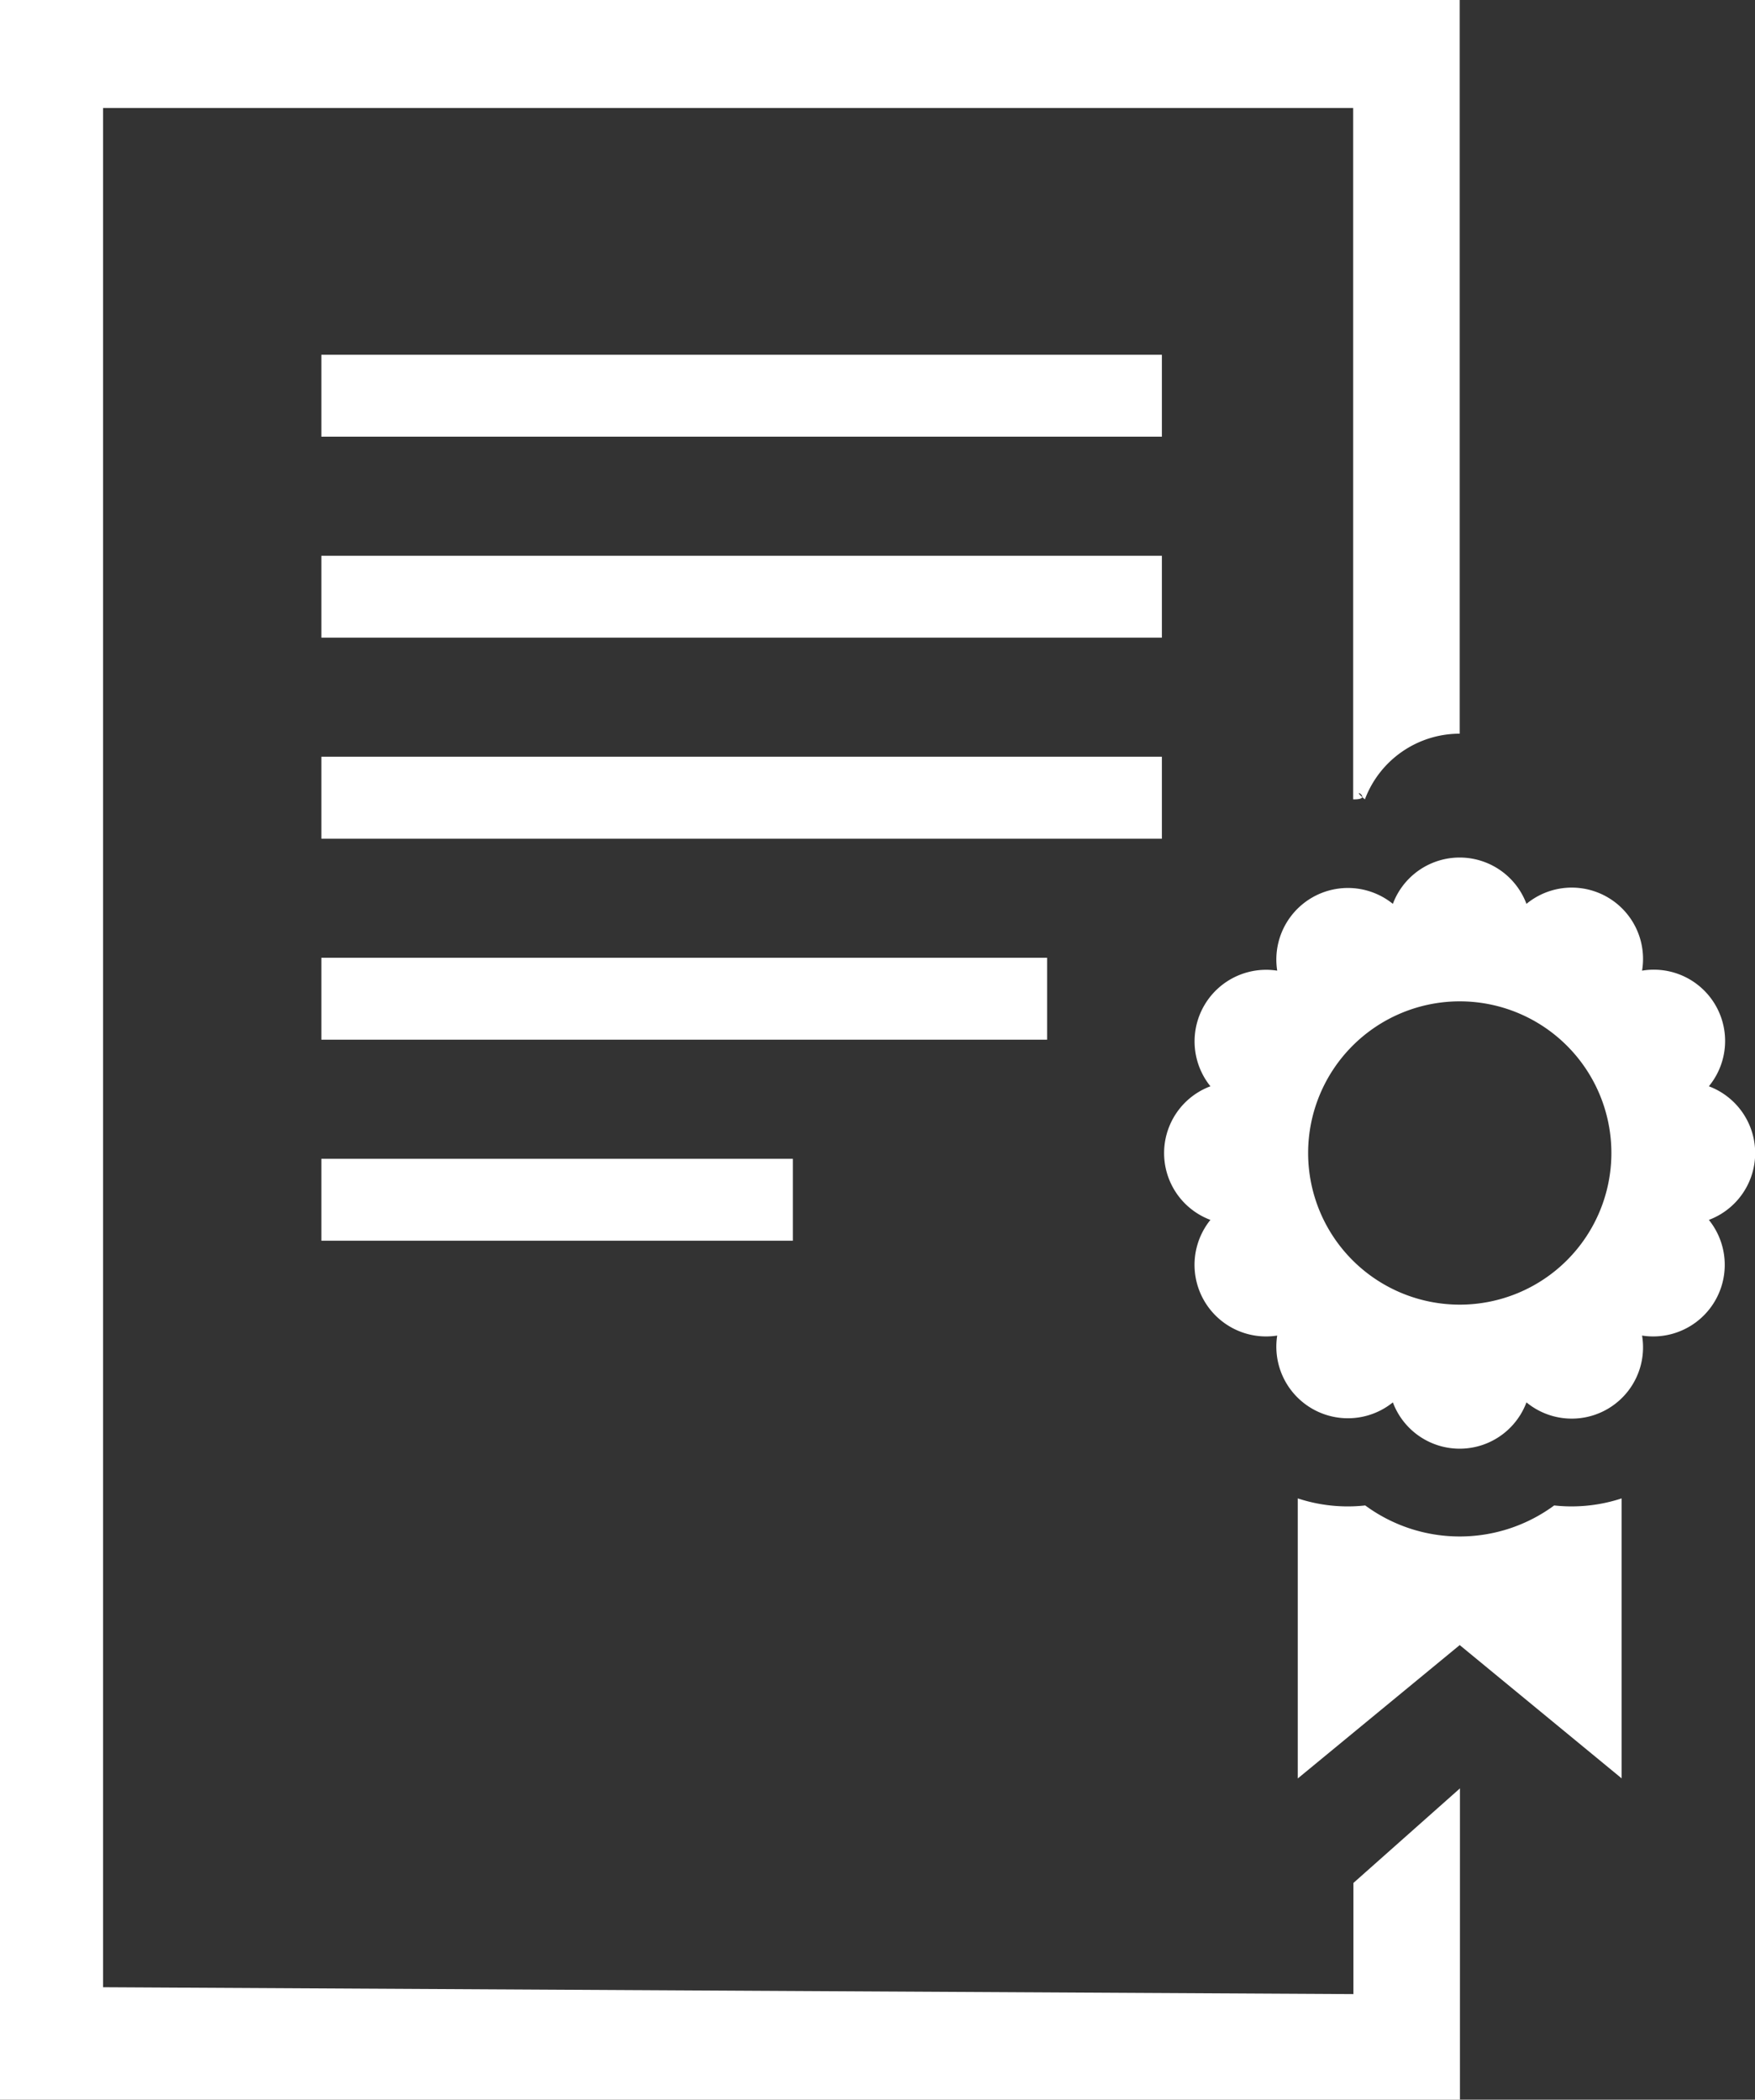
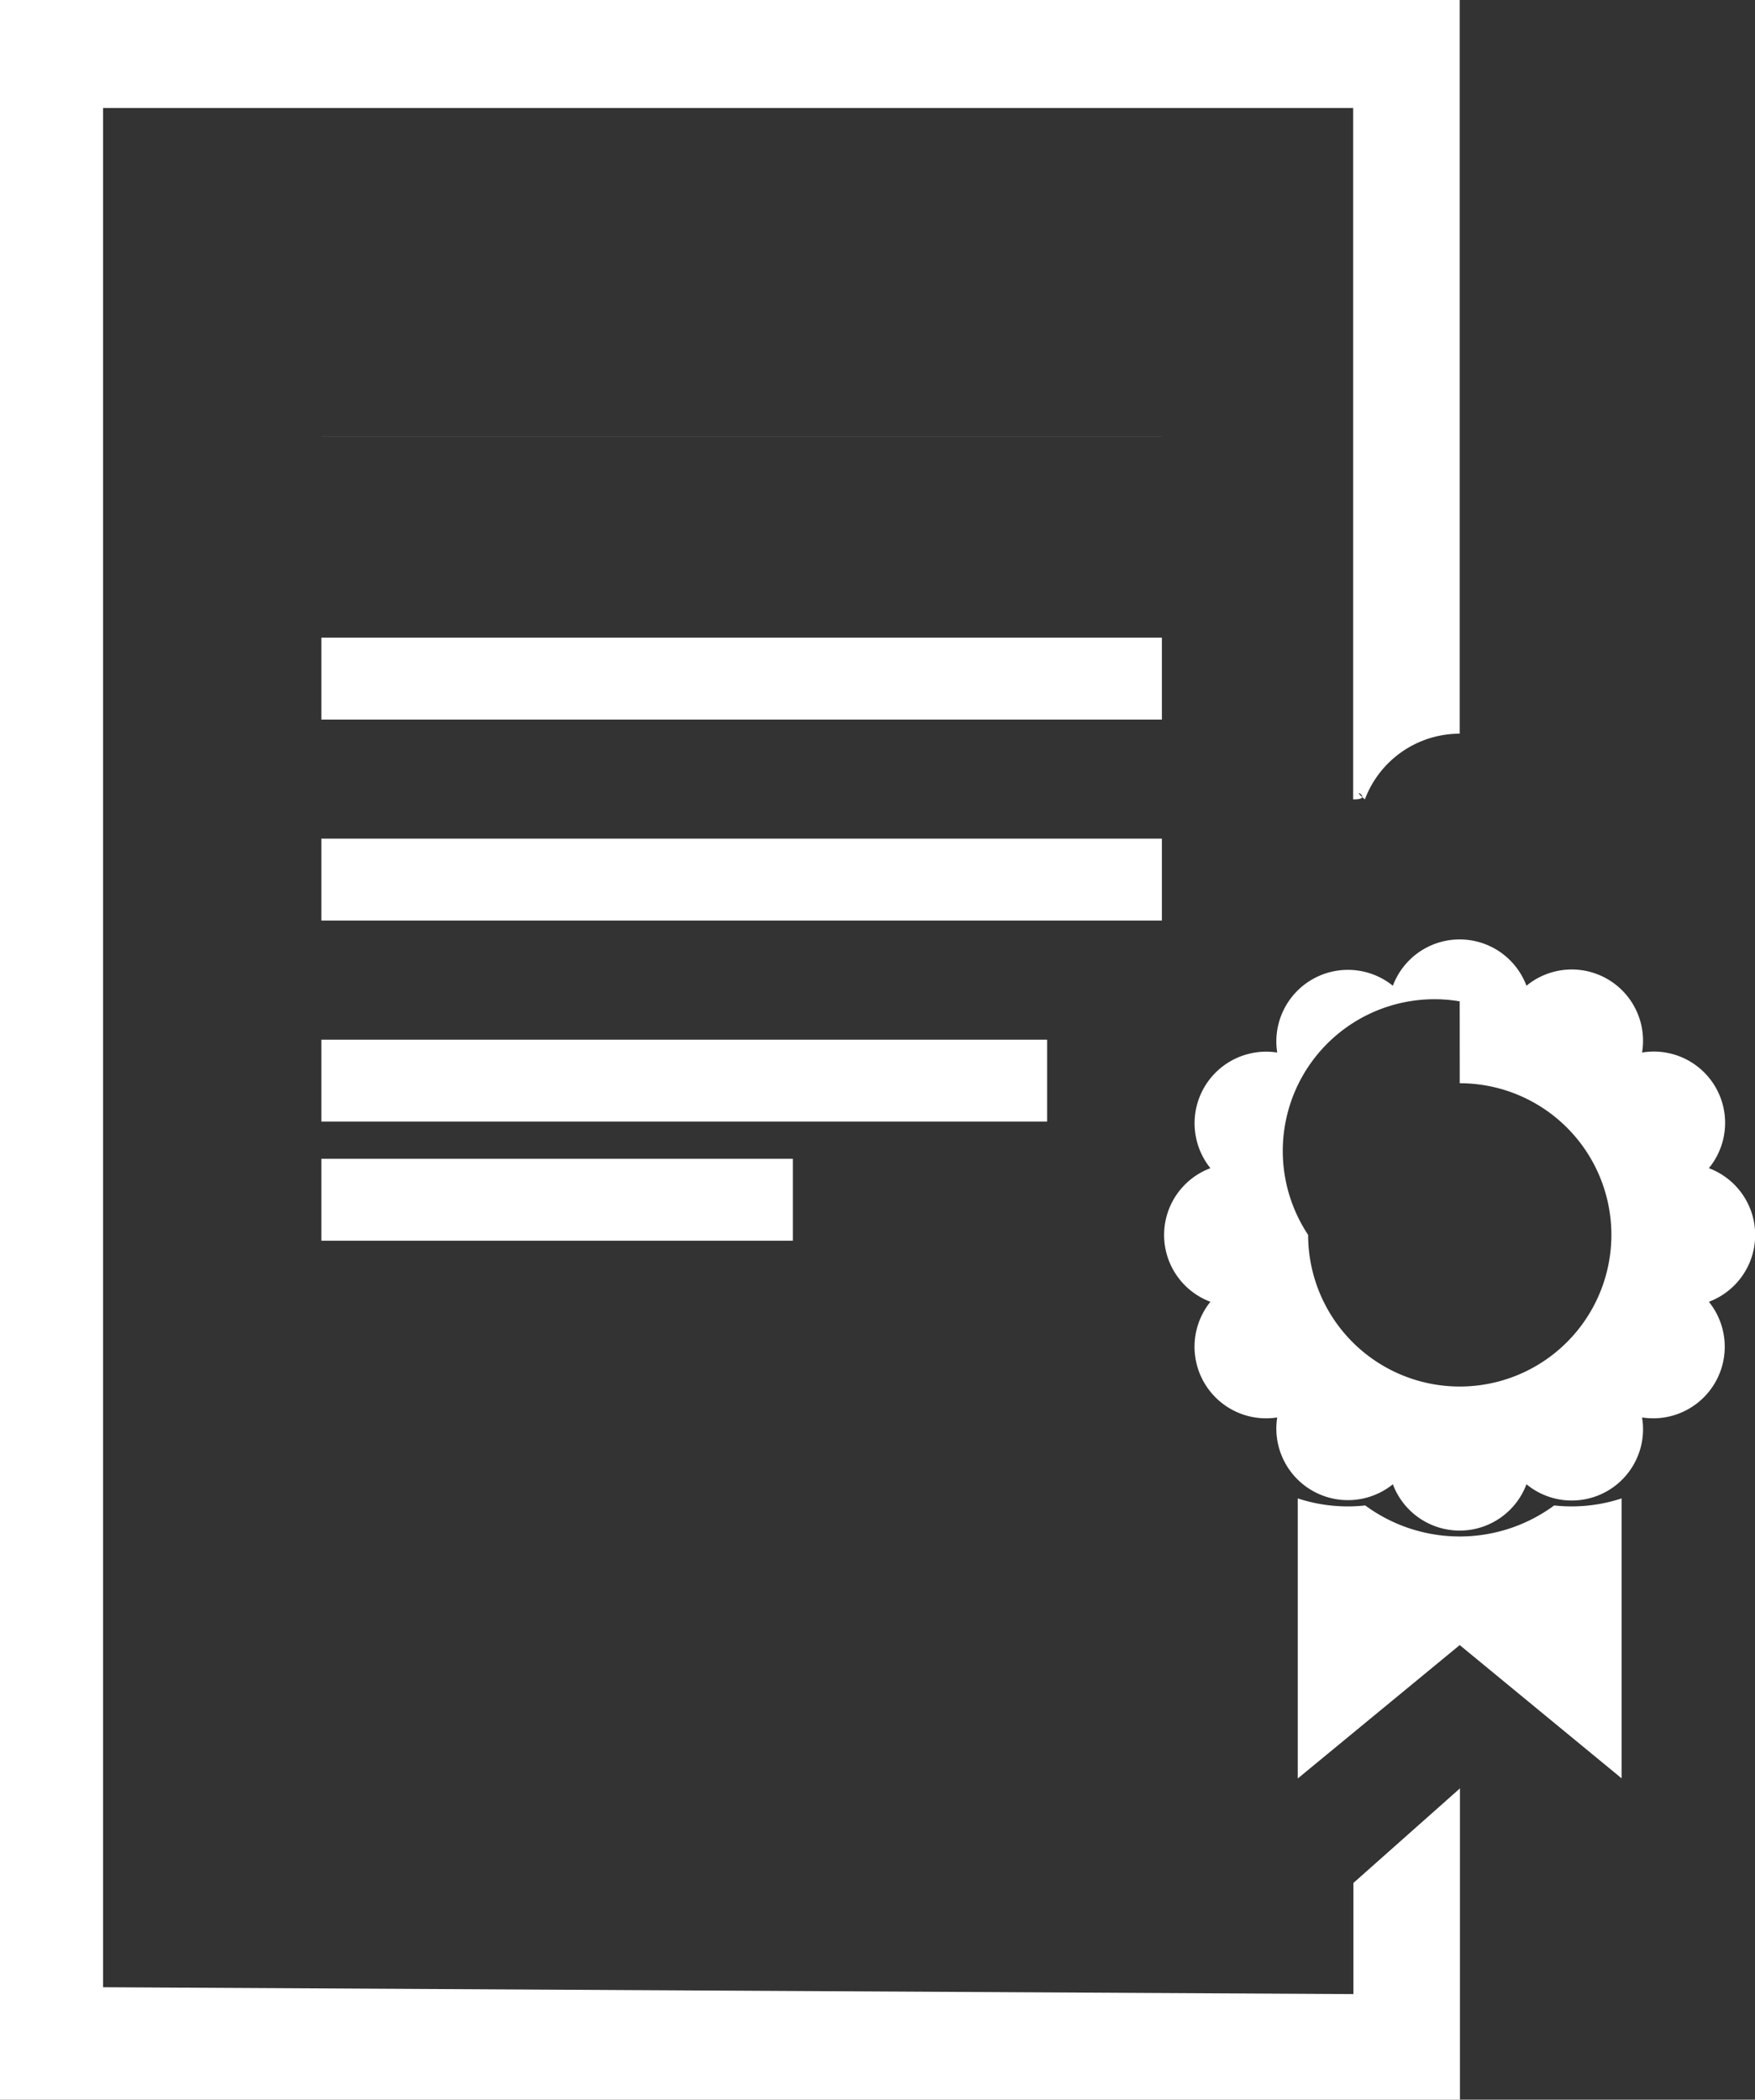
<svg xmlns="http://www.w3.org/2000/svg" width="36.783" height="44" viewBox="0 0 36.783 44">
  <rect x="0" y="0" width="36.783" height="44" fill="#333333" stroke="none" />
  <g id="sozlesme" transform="translate(-0.001)">
-     <path id="Path_880" data-name="Path 880" d="M0,0H30.594V15.375a2.122,2.122,0,0,0-1.987,1.376c-.367-.3.222.013-.246,0V2.263H2.16l0,39.381,26.206.144V39.459l2.233-1.982V44H0ZM6.735,24.284h9.883V26H6.735Zm0-16.85H24.352V9.151H6.735Zm0,8.424H24.352v1.717H6.735Zm0-4.211H24.352v1.716H6.735Zm0,8.424H21.946v1.716H6.735Zm27.681.27a1.494,1.494,0,0,1,1.4,2.423,1.495,1.495,0,0,1,0,2.8,1.5,1.5,0,0,1-1.4,2.424,1.494,1.494,0,0,1-2.423,1.4,1.495,1.495,0,0,1-2.8,0,1.5,1.5,0,0,1-2.424-1.4,1.5,1.5,0,0,1-1.4-2.424,1.495,1.495,0,0,1,0-2.8,1.5,1.5,0,0,1,1.4-2.423,1.5,1.5,0,0,1,2.424-1.4,1.495,1.495,0,0,1,2.8,0,1.494,1.494,0,0,1,2.423,1.4Zm-3.821.643a3.178,3.178,0,1,1-3.178,3.178A3.179,3.179,0,0,1,30.594,20.984ZM33.988,31.4v5.867l-3.394-2.793L27.2,37.269V31.4a3.349,3.349,0,0,0,1.414.148,3.34,3.34,0,0,0,3.96,0A3.357,3.357,0,0,0,33.988,31.4Z" transform="translate(0.001)" fill="#fff" fill-rule="evenodd" />
+     <path id="Path_880" data-name="Path 880" d="M0,0H30.594V15.375a2.122,2.122,0,0,0-1.987,1.376c-.367-.3.222.013-.246,0V2.263H2.16l0,39.381,26.206.144V39.459l2.233-1.982V44H0ZM6.735,24.284h9.883V26H6.735m0-16.85H24.352V9.151H6.735Zm0,8.424H24.352v1.717H6.735Zm0-4.211H24.352v1.716H6.735Zm0,8.424H21.946v1.716H6.735Zm27.681.27a1.494,1.494,0,0,1,1.4,2.423,1.495,1.495,0,0,1,0,2.8,1.5,1.5,0,0,1-1.4,2.424,1.494,1.494,0,0,1-2.423,1.4,1.495,1.495,0,0,1-2.8,0,1.5,1.5,0,0,1-2.424-1.4,1.5,1.5,0,0,1-1.4-2.424,1.495,1.495,0,0,1,0-2.8,1.5,1.5,0,0,1,1.4-2.423,1.5,1.5,0,0,1,2.424-1.4,1.495,1.495,0,0,1,2.8,0,1.494,1.494,0,0,1,2.423,1.4Zm-3.821.643a3.178,3.178,0,1,1-3.178,3.178A3.179,3.179,0,0,1,30.594,20.984ZM33.988,31.4v5.867l-3.394-2.793L27.2,37.269V31.4a3.349,3.349,0,0,0,1.414.148,3.34,3.34,0,0,0,3.96,0A3.357,3.357,0,0,0,33.988,31.4Z" transform="translate(0.001)" fill="#fff" fill-rule="evenodd" />
  </g>
</svg>